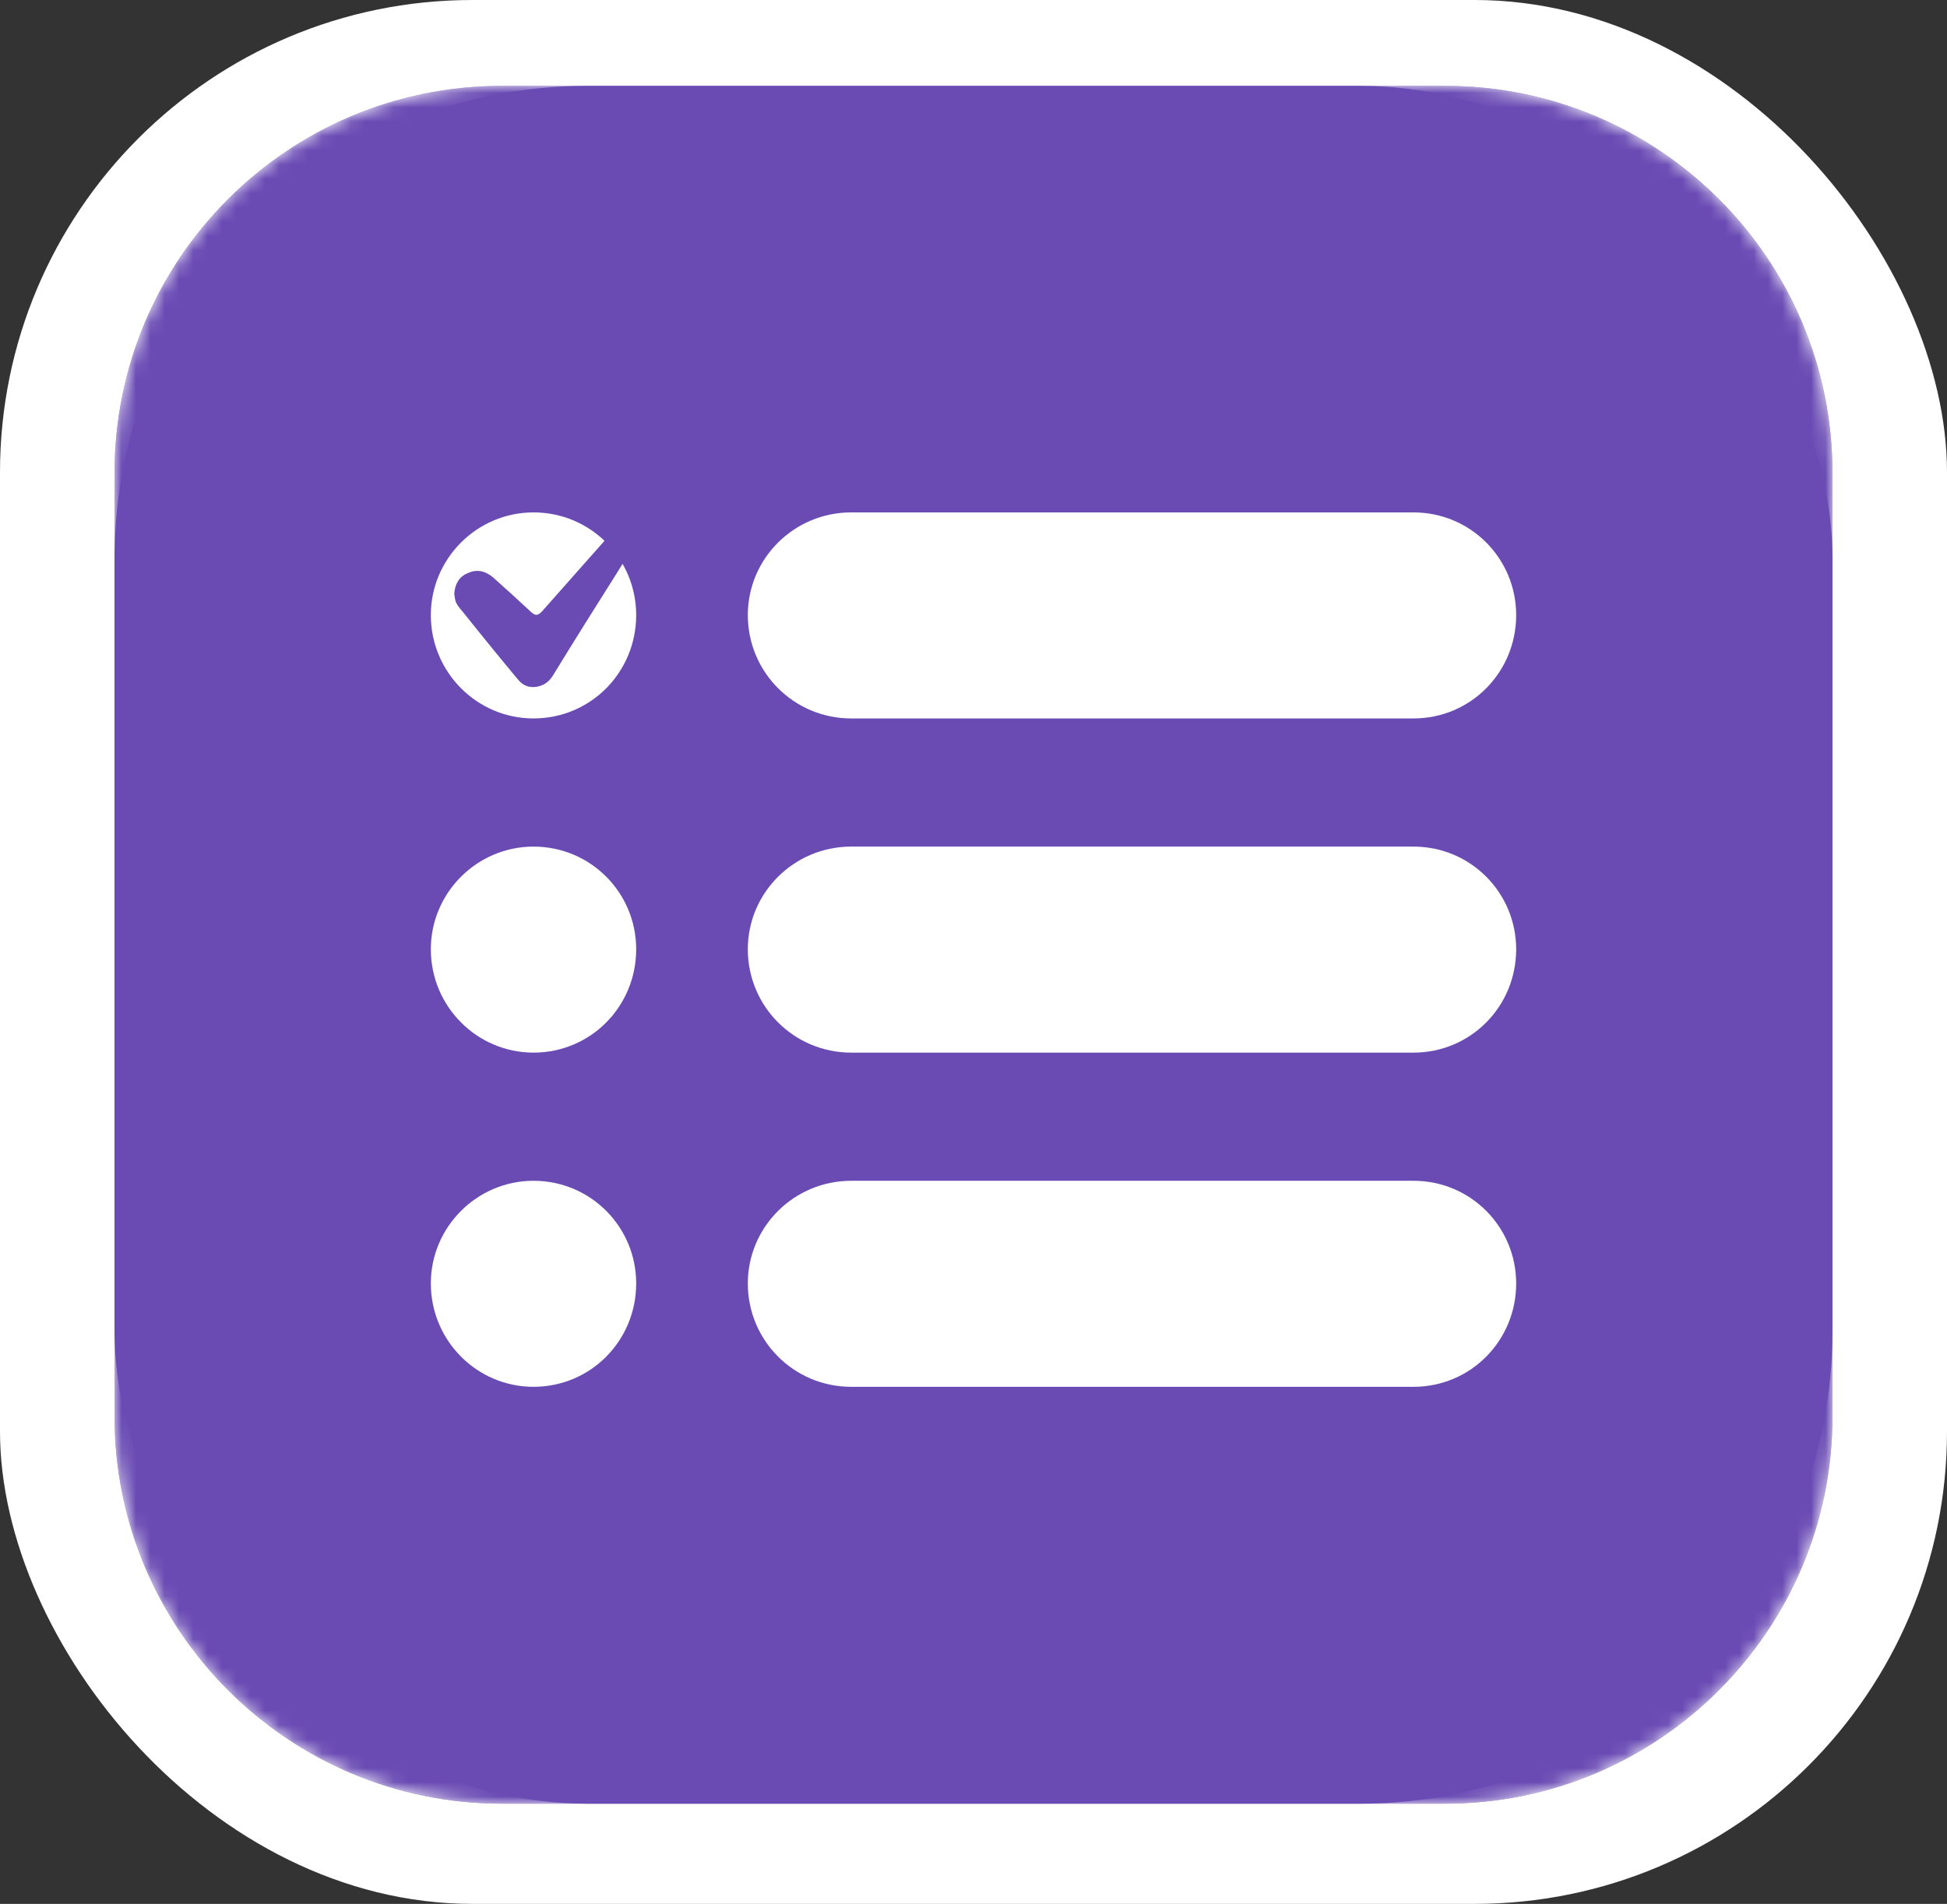
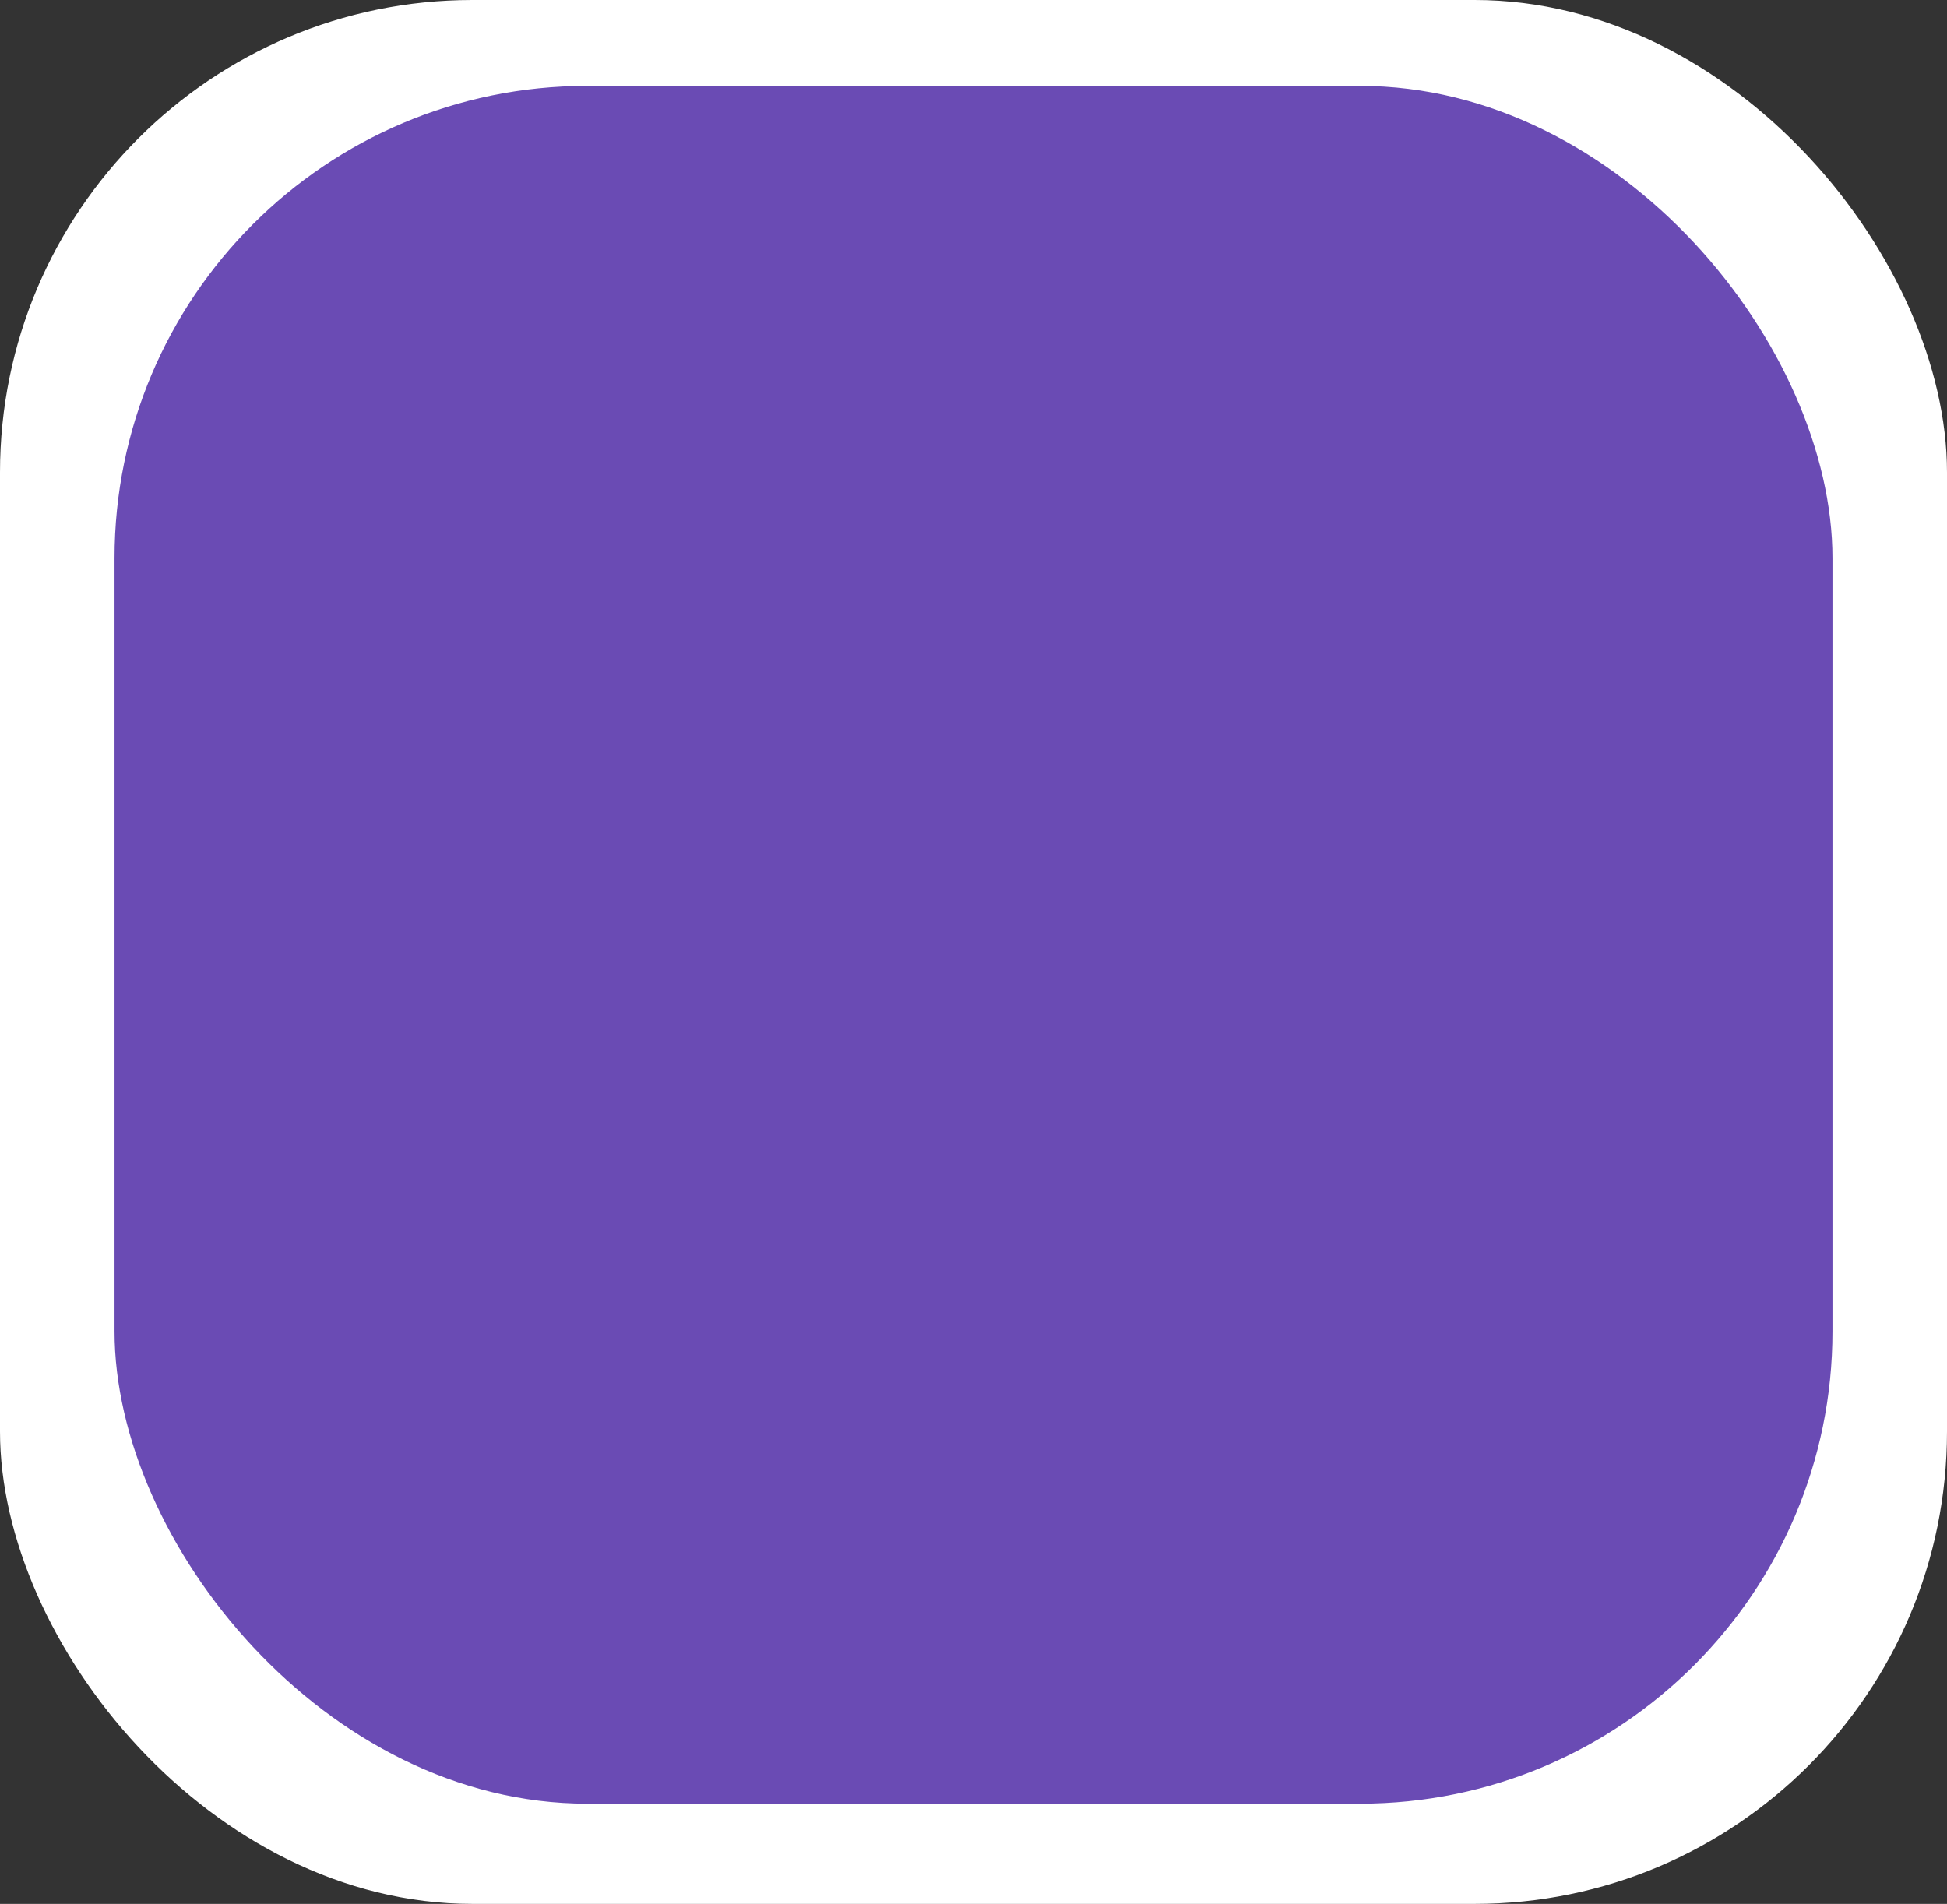
<svg xmlns="http://www.w3.org/2000/svg" width="136" height="133" viewBox="0 0 136 133" fill="none">
  <rect x="0" y="0" width="136" height="133" fill="#333333" stroke="none" />
  <rect width="136" height="133" rx="33" fill="white" />
  <rect x="8" y="6" width="120" height="120" rx="33" fill="#6A4BB4" />
  <mask id="mask0_119_24" style="mask-type:luminance" maskUnits="userSpaceOnUse" x="8" y="6" width="120" height="120">
-     <path d="M101.045 6H34.956C20.068 6 8 18.068 8 32.956V99.044C8 113.932 20.068 126 34.956 126H101.045C115.932 126 128 113.932 128 99.044V32.956C128 18.068 115.932 6 101.045 6Z" fill="white" />
-   </mask>
+     </mask>
  <g mask="url(#mask0_119_24)">
    <path d="M100.948 126H35.052C20.13 126 8 113.87 8 98.948V33.052C8 18.082 20.13 6 35.052 6H100.948C115.87 6 128 18.082 128 33.052V98.948C128 113.87 115.87 126 100.948 126Z" fill="#6A4BB4" />
    <path d="M100.948 126H35.052C20.13 126 8 113.87 8 98.948V33.052C8 18.082 20.13 6 35.052 6H100.948C115.87 6 128 18.082 128 33.052V98.948C128 113.87 115.87 126 100.948 126Z" fill="#6A4BB4" />
-     <path d="M44.438 42.968C44.438 39.02 41.261 35.795 37.266 35.795C33.319 35.795 30.094 39.02 30.094 42.968C30.094 46.963 33.319 50.188 37.266 50.188C41.261 50.188 44.438 46.963 44.438 42.968Z" fill="white" />
    <path d="M98.734 50.188H59.456C55.461 50.188 52.236 46.963 52.236 42.968C52.236 39.02 55.461 35.795 59.456 35.795H98.734C102.729 35.795 105.906 39.02 105.906 42.968C105.906 46.963 102.729 50.188 98.734 50.188Z" fill="white" />
    <path d="M44.438 66.313C44.438 62.366 41.261 59.141 37.266 59.141C33.319 59.141 30.094 62.366 30.094 66.313C30.094 70.308 33.319 73.533 37.266 73.533C41.261 73.533 44.438 70.308 44.438 66.313Z" fill="white" />
    <path d="M98.734 73.533H59.456C55.461 73.533 52.236 70.308 52.236 66.313C52.236 62.366 55.461 59.141 59.456 59.141H98.734C102.729 59.141 105.906 62.366 105.906 66.313C105.906 70.308 102.729 73.533 98.734 73.533Z" fill="white" />
    <path d="M44.438 89.658C44.438 85.711 41.261 82.486 37.266 82.486C33.319 82.486 30.094 85.711 30.094 89.658C30.094 93.654 33.319 96.879 37.266 96.879C41.261 96.879 44.438 93.654 44.438 89.658Z" fill="white" />
    <path d="M98.734 96.879H59.456C55.461 96.879 52.236 93.654 52.236 89.658C52.236 85.711 55.461 82.486 59.456 82.486H98.734C102.729 82.486 105.906 85.711 105.906 89.658C105.906 93.654 102.729 96.879 98.734 96.879Z" fill="white" />
    <path d="M31.73 41.475C31.779 40.801 32.067 40.272 32.693 40.031C33.319 39.742 33.897 39.887 34.426 40.32C35.325 41.122 36.223 41.941 37.122 42.775C37.41 43.016 37.555 43.016 37.844 42.727C40.635 39.582 43.427 36.421 46.219 33.244C46.38 33.084 46.556 33.036 46.748 33.1C46.893 33.148 47.037 33.34 47.037 33.533C47.037 33.629 46.989 33.725 46.941 33.822C45.657 35.876 44.374 37.945 43.09 40.031C41.582 42.406 40.09 44.797 38.614 47.203C38.373 47.588 38.036 47.877 37.507 47.973C36.961 48.07 36.512 47.893 36.159 47.444C34.875 45.904 33.608 44.347 32.356 42.775C32.115 42.486 31.827 42.197 31.779 41.812C31.779 41.716 31.73 41.572 31.73 41.475Z" fill="#6A4BB4" />
  </g>
</svg>